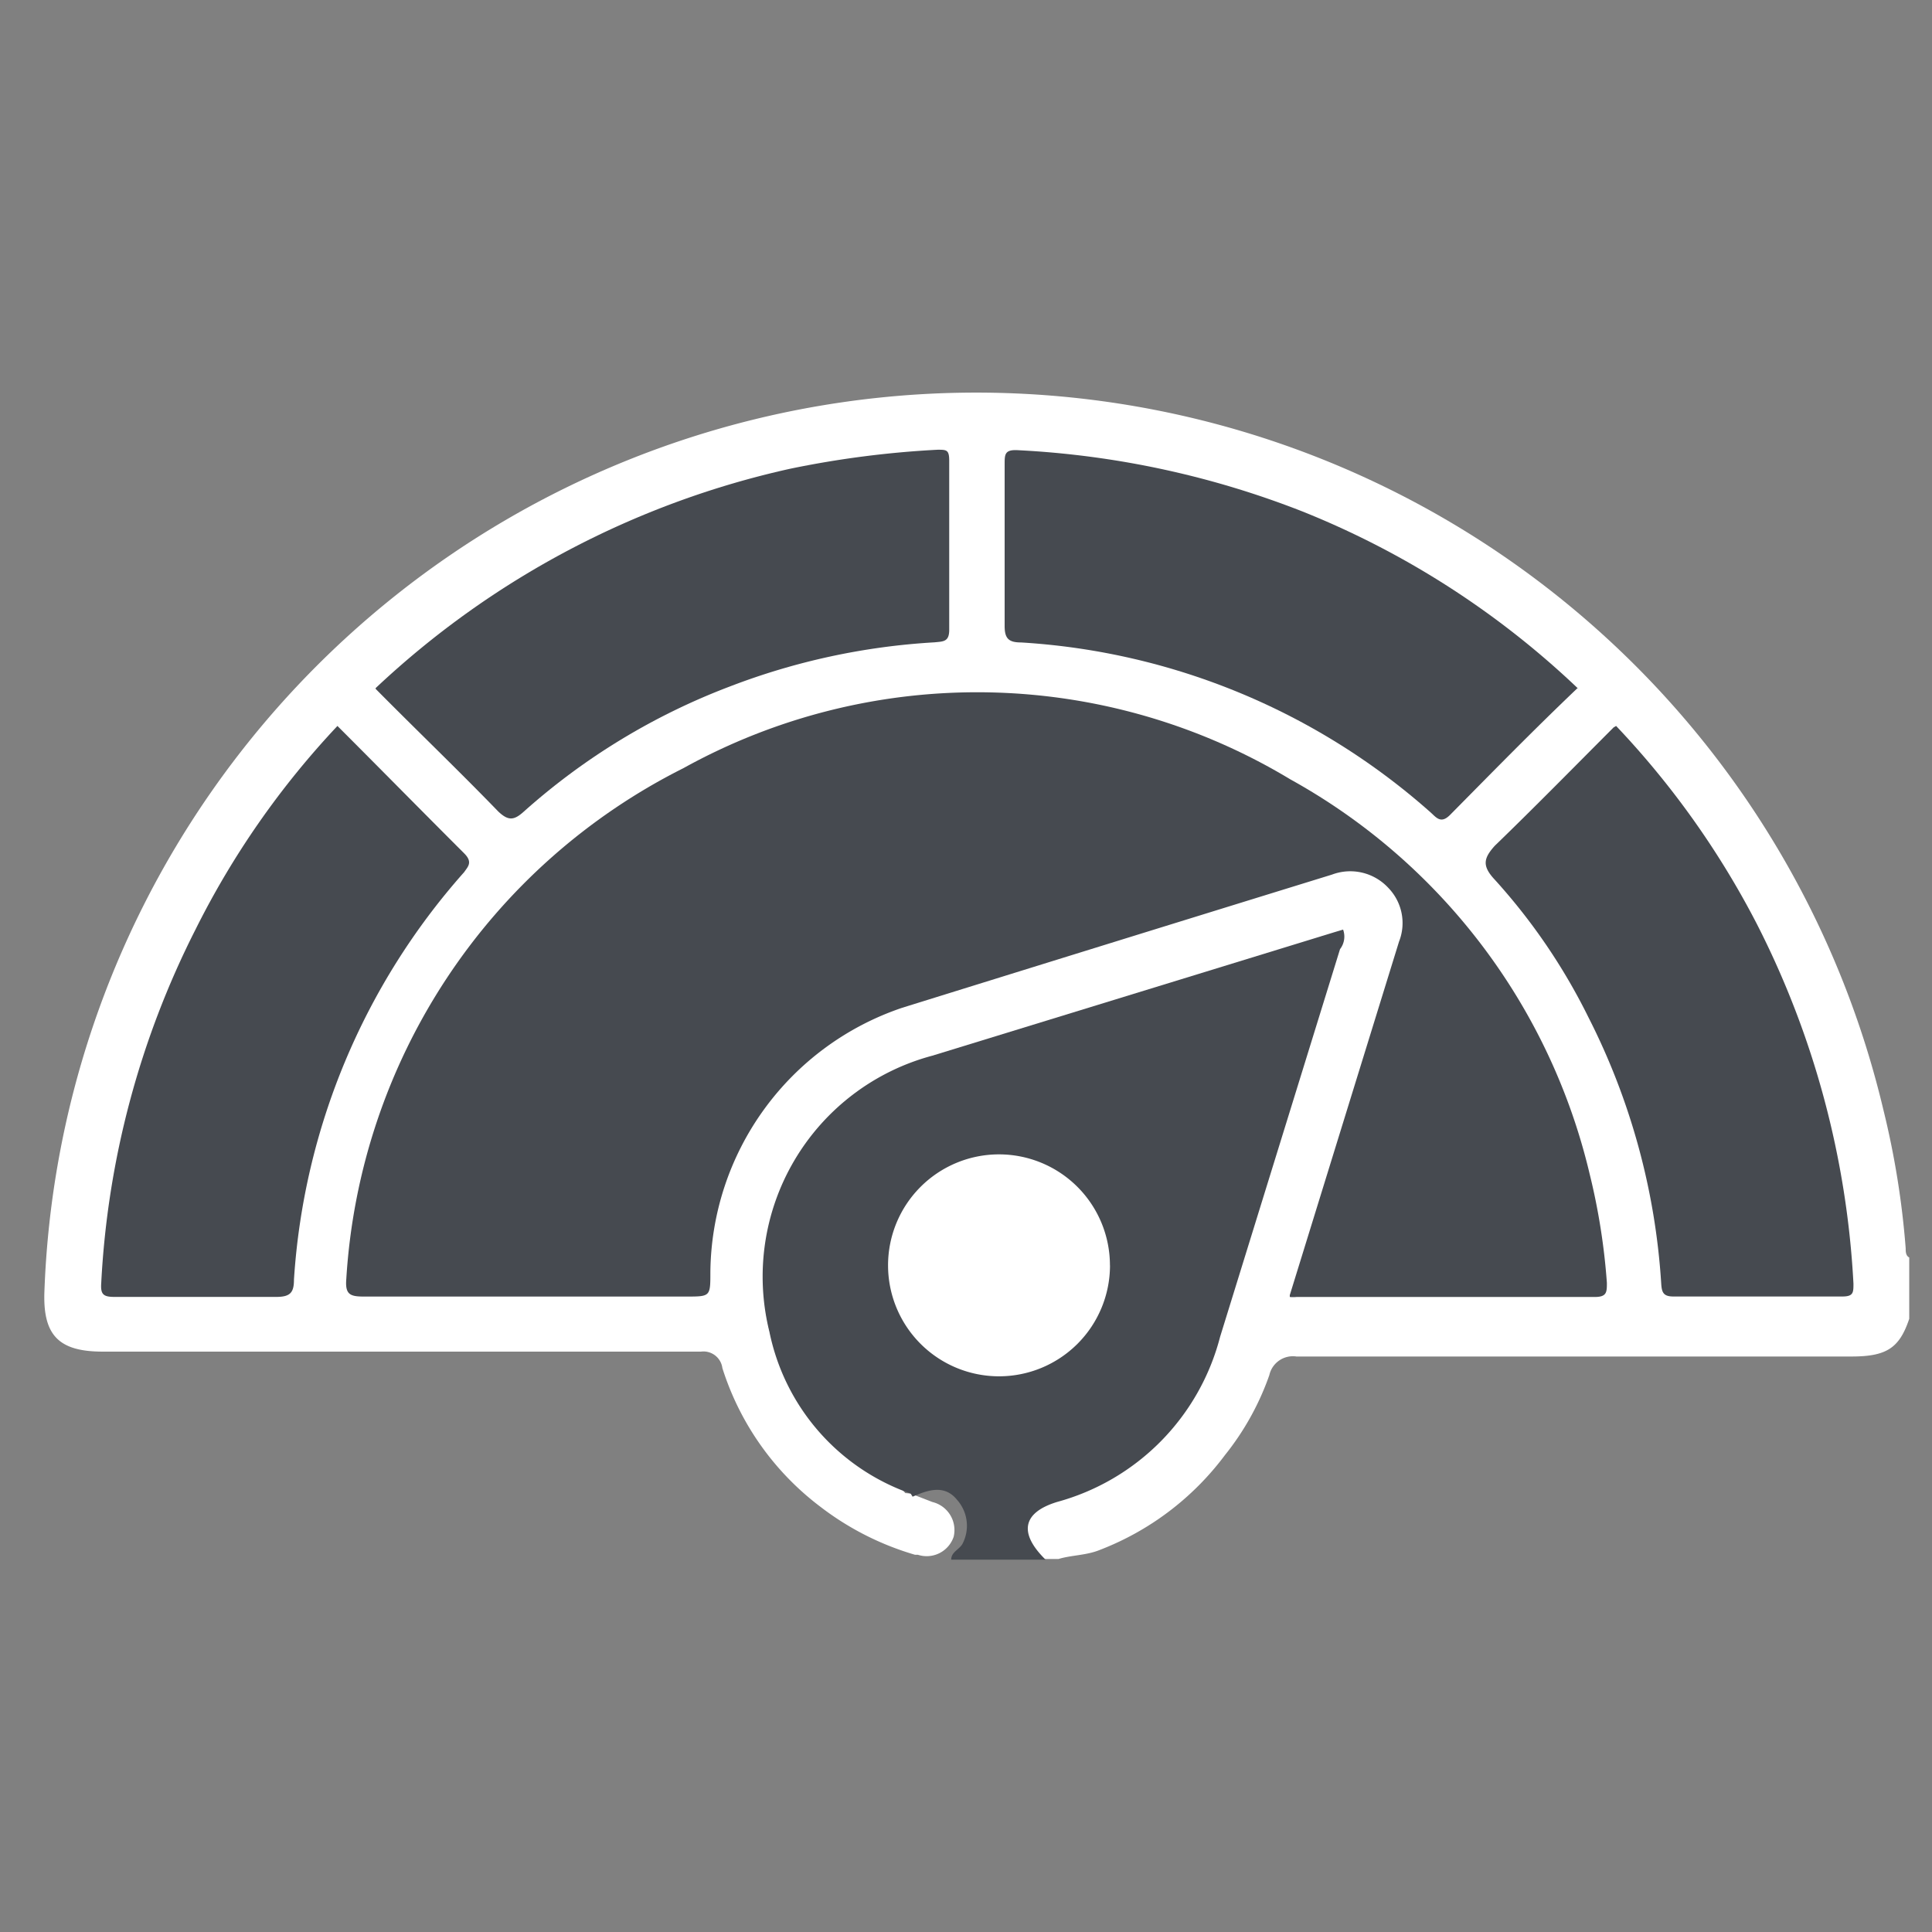
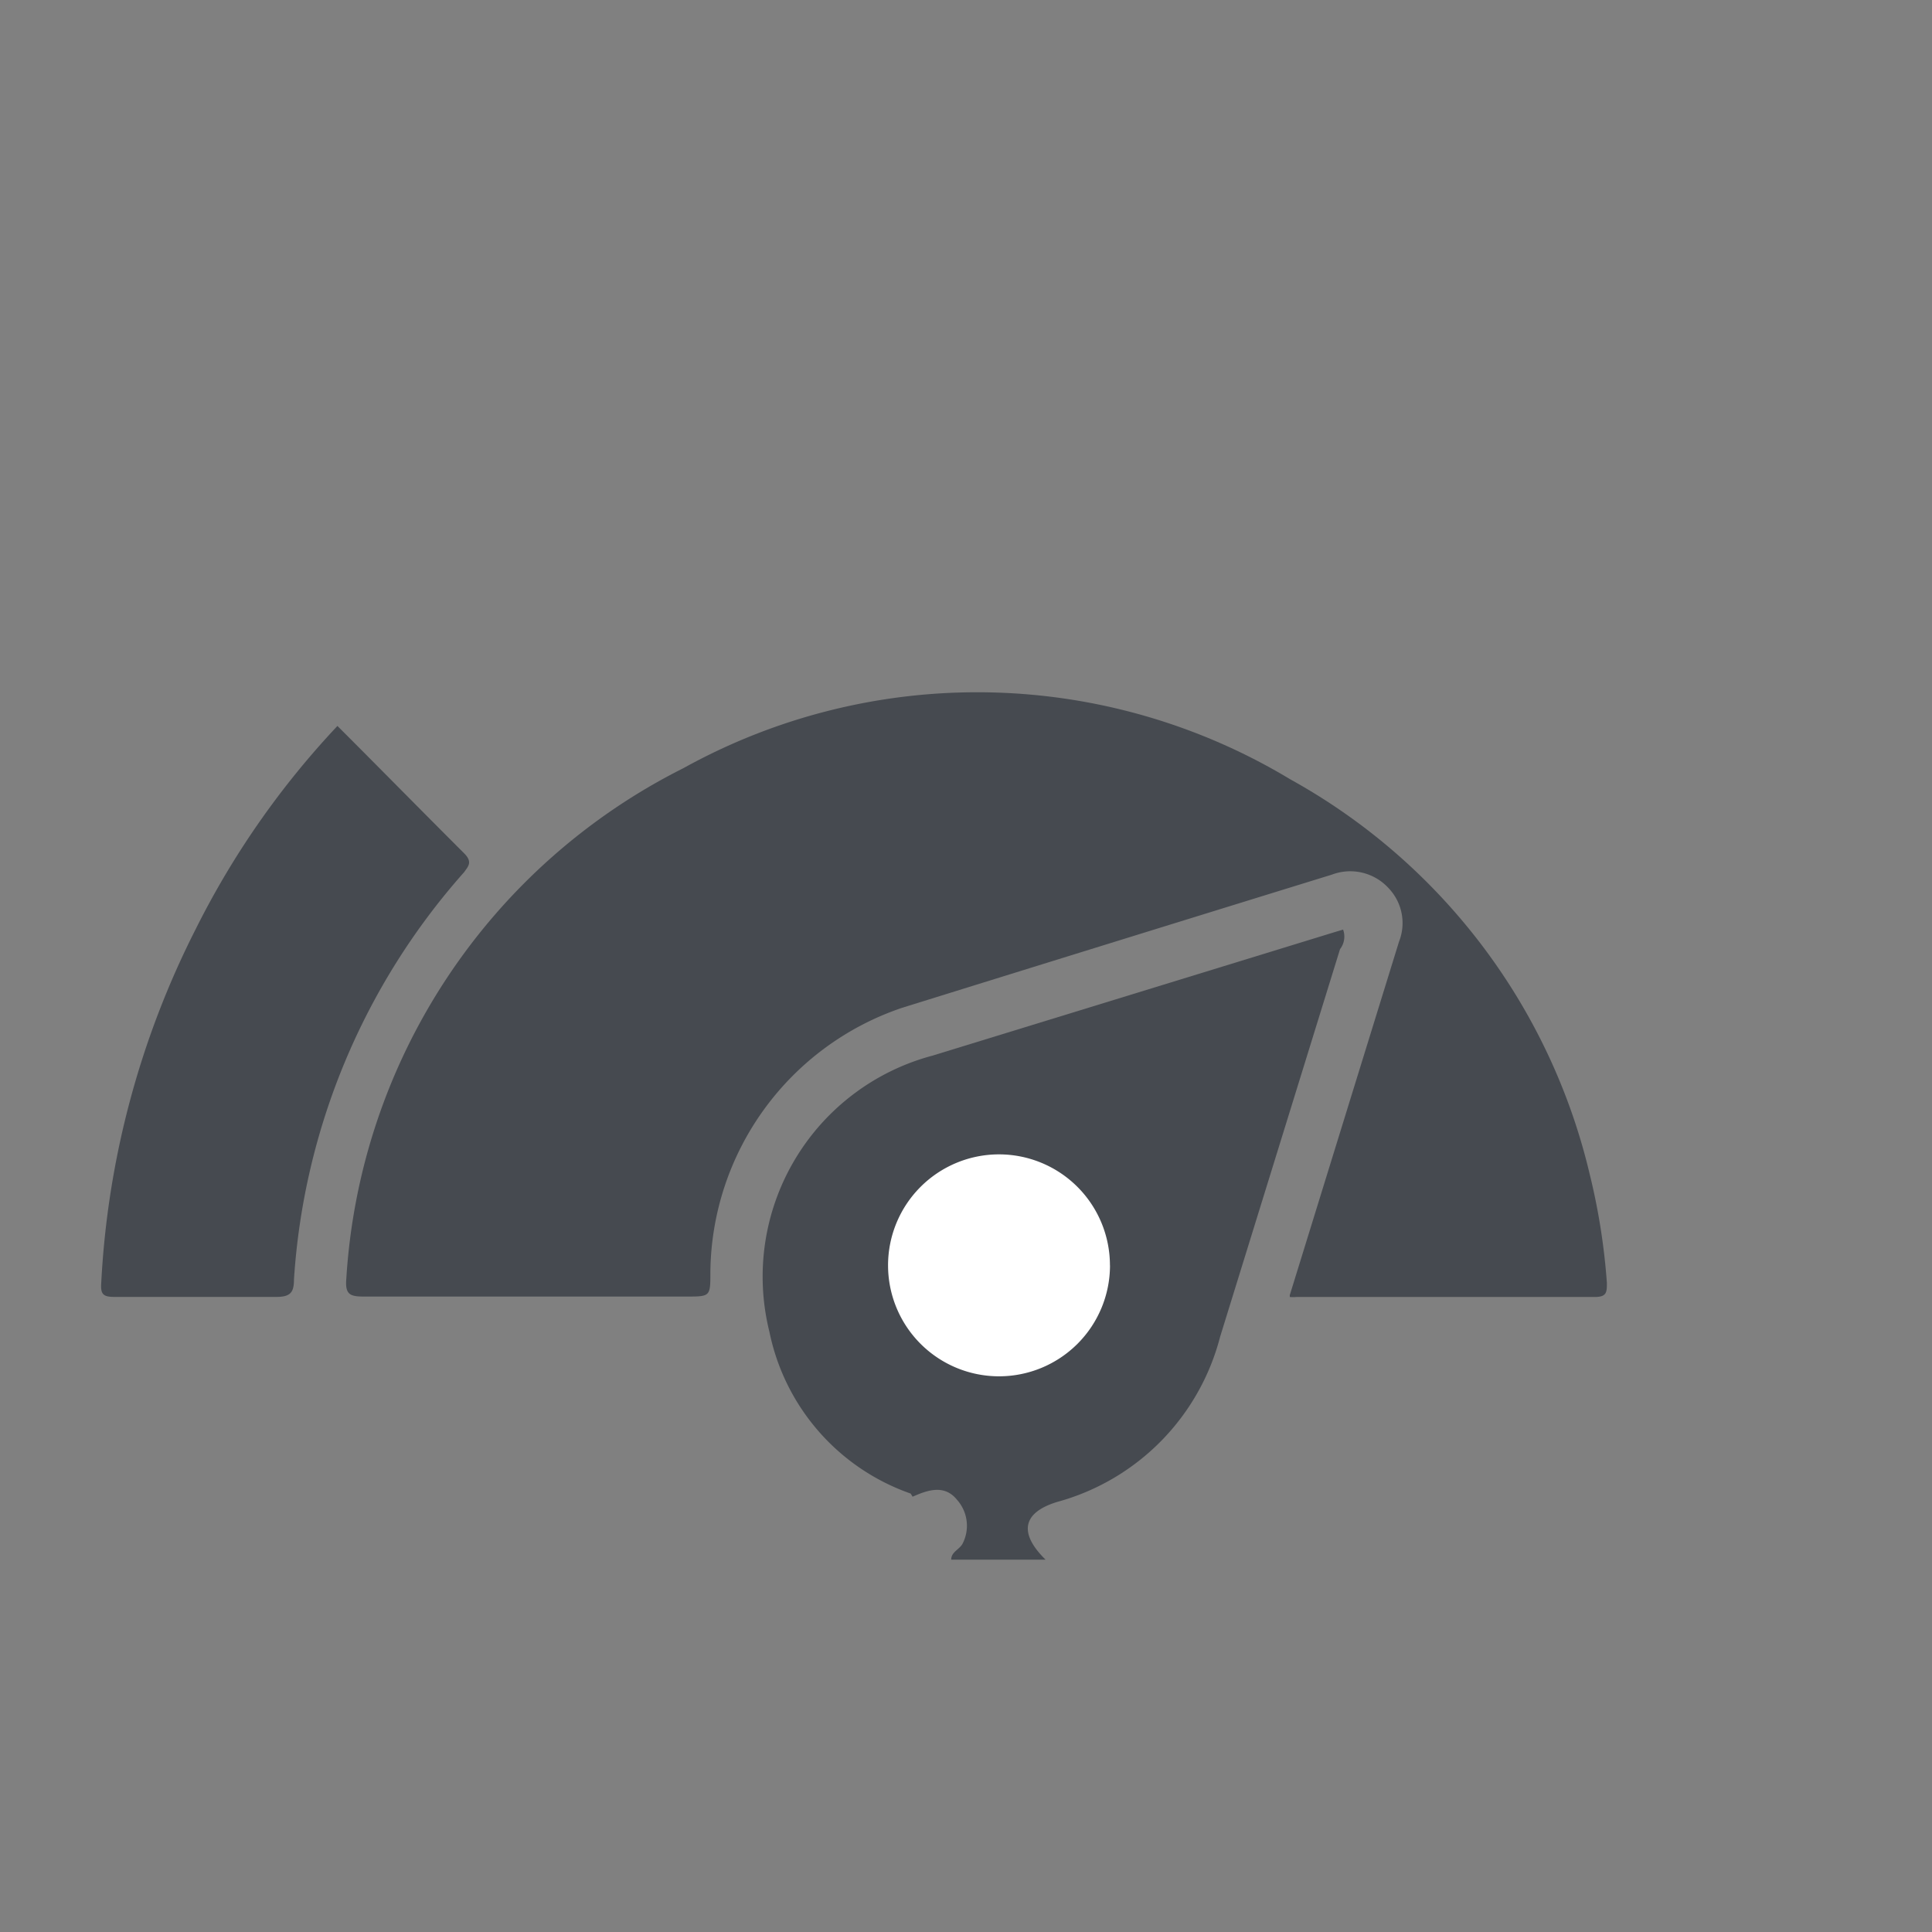
<svg xmlns="http://www.w3.org/2000/svg" width="32" height="32" viewBox="0 0 32 32">
  <rect x="0" y="0" width="32" height="32" fill="#808080" stroke="none" />
  <defs>
    <clipPath id="clip-path">
      <rect id="Rectangle_9019" data-name="Rectangle 9019" width="32" height="32" transform="translate(0 0)" fill="none" />
    </clipPath>
  </defs>
  <g id="Group_21588" data-name="Group 21588" transform="translate(0.707 0.707)">
    <g id="Group_21587" data-name="Group 21587" transform="translate(-0.707 -0.707)" clip-path="url(#clip-path)">
-       <path id="Path_18001" data-name="Path 18001" d="M15.347,27.078l.36.14a.478.478,0,0,1,.353.574.471.471,0,0,1-.593.3H15.42a4.76,4.76,0,0,1-1.574-.8A4.623,4.623,0,0,1,12.229,25a.316.316,0,0,0-.354-.273H1.963c-.735,0-.993-.279-.963-1.007a15.443,15.443,0,0,1,30.46-2.993,14.06,14.06,0,0,1,.368,2.287c0,.051,0,.125.059.154v1.015c-.162.485-.375.625-.956.625H21.737a.4.4,0,0,0-.449.309,4.489,4.489,0,0,1-.735,1.324,4.686,4.686,0,0,1-2.081,1.574c-.221.088-.456.081-.677.147H17.56a.464.464,0,0,1-.36-.463.544.544,0,0,1,.368-.5c.191-.088.4-.125.6-.213A3.868,3.868,0,0,0,20.369,24.4c.625-2.088,1.287-4.162,1.919-6.243,0-.088.118-.2,0-.279s-.169,0-.25.044c-2.133.654-4.258,1.324-6.391,1.971a3.765,3.765,0,0,0-.735,6.949.685.685,0,0,1,.346.228" transform="translate(-0.264 -2.34)" fill="#fff" />
      <path id="Path_18002" data-name="Path 18002" d="M19.628,30.279A3.6,3.6,0,0,1,17.289,27.6a3.787,3.787,0,0,1,2.7-4.574l6.655-2.044.147-.044a.339.339,0,0,1-.051.324l-1.986,6.42a3.831,3.831,0,0,1-2.7,2.736c-.574.176-.64.515-.191.956H20.3c0-.125.125-.162.184-.257a.646.646,0,0,0-.088-.735c-.213-.265-.5-.154-.735-.051" transform="translate(-4.545 -5.541)" fill="#464a50" />
      <path id="Path_18003" data-name="Path 18003" d="M23.426,25.576l.993-3.214.816-2.64a.838.838,0,0,0-.176-.89.86.86,0,0,0-.934-.221q-3.563,1.1-7.119,2.206A4.669,4.669,0,0,0,13.829,25.2c0,.4,0,.4-.4.4H8.086c-.228,0-.309-.037-.287-.294a10.155,10.155,0,0,1,5.582-8.457,10.045,10.045,0,0,1,10.053.184,10.136,10.136,0,0,1,4.957,6.53,10.738,10.738,0,0,1,.287,1.809c0,.154,0,.235-.2.235H23.536a.553.553,0,0,1-.11,0" transform="translate(-2.063 -4.125)" fill="#464a50" />
-       <path id="Path_18004" data-name="Path 18004" d="M32.116,14.081c-.735.7-1.419,1.4-2.111,2.1-.147.147-.221.051-.316-.037A11.232,11.232,0,0,0,22.9,13.324c-.206,0-.272-.066-.272-.272V10.375c0-.169,0-.25.228-.235a14.941,14.941,0,0,1,4.706,1.015A14.348,14.348,0,0,1,32.139,14.1" transform="translate(-5.988 -2.683)" fill="#464a50" />
      <path id="Path_18005" data-name="Path 18005" d="M6.191,16.35c.735.735,1.4,1.412,2.1,2.111.147.147.059.221,0,.309A11.244,11.244,0,0,0,5.471,25.52c0,.213-.059.287-.294.287H2.5c-.191,0-.235-.044-.221-.235a14.592,14.592,0,0,1,1.559-5.846A14.076,14.076,0,0,1,6.191,16.35" transform="translate(-0.602 -4.326)" fill="#464a50" />
-       <path id="Path_18006" data-name="Path 18006" d="M35.624,16.35a14.284,14.284,0,0,1,2.331,3.28,14.8,14.8,0,0,1,1.6,5.957c0,.147,0,.213-.184.213h-2.8c-.169,0-.191-.074-.2-.213a11.274,11.274,0,0,0-1.206-4.412,9.927,9.927,0,0,0-1.552-2.28c-.213-.228-.184-.353,0-.559.662-.64,1.309-1.3,1.971-1.963" transform="translate(-8.856 -4.326)" fill="#464a50" />
-       <path id="Path_18007" data-name="Path 18007" d="M8.46,14.079a14.636,14.636,0,0,1,6.861-3.633,16.145,16.145,0,0,1,2.449-.316c.147,0,.191,0,.191.184v2.8c0,.2-.1.191-.243.206a11.242,11.242,0,0,0-3.4.735,10.934,10.934,0,0,0-3.4,2.066c-.162.147-.257.162-.427,0-.662-.684-1.353-1.346-2.03-2.03" transform="translate(-2.239 -2.681)" fill="#464a50" />
      <path id="Path_18008" data-name="Path 18008" d="M23.677,27.838A1.838,1.838,0,1,1,21.838,26a1.838,1.838,0,0,1,1.838,1.838" transform="translate(-5.292 -6.88)" fill="#fff" />
    </g>
  </g>
</svg>